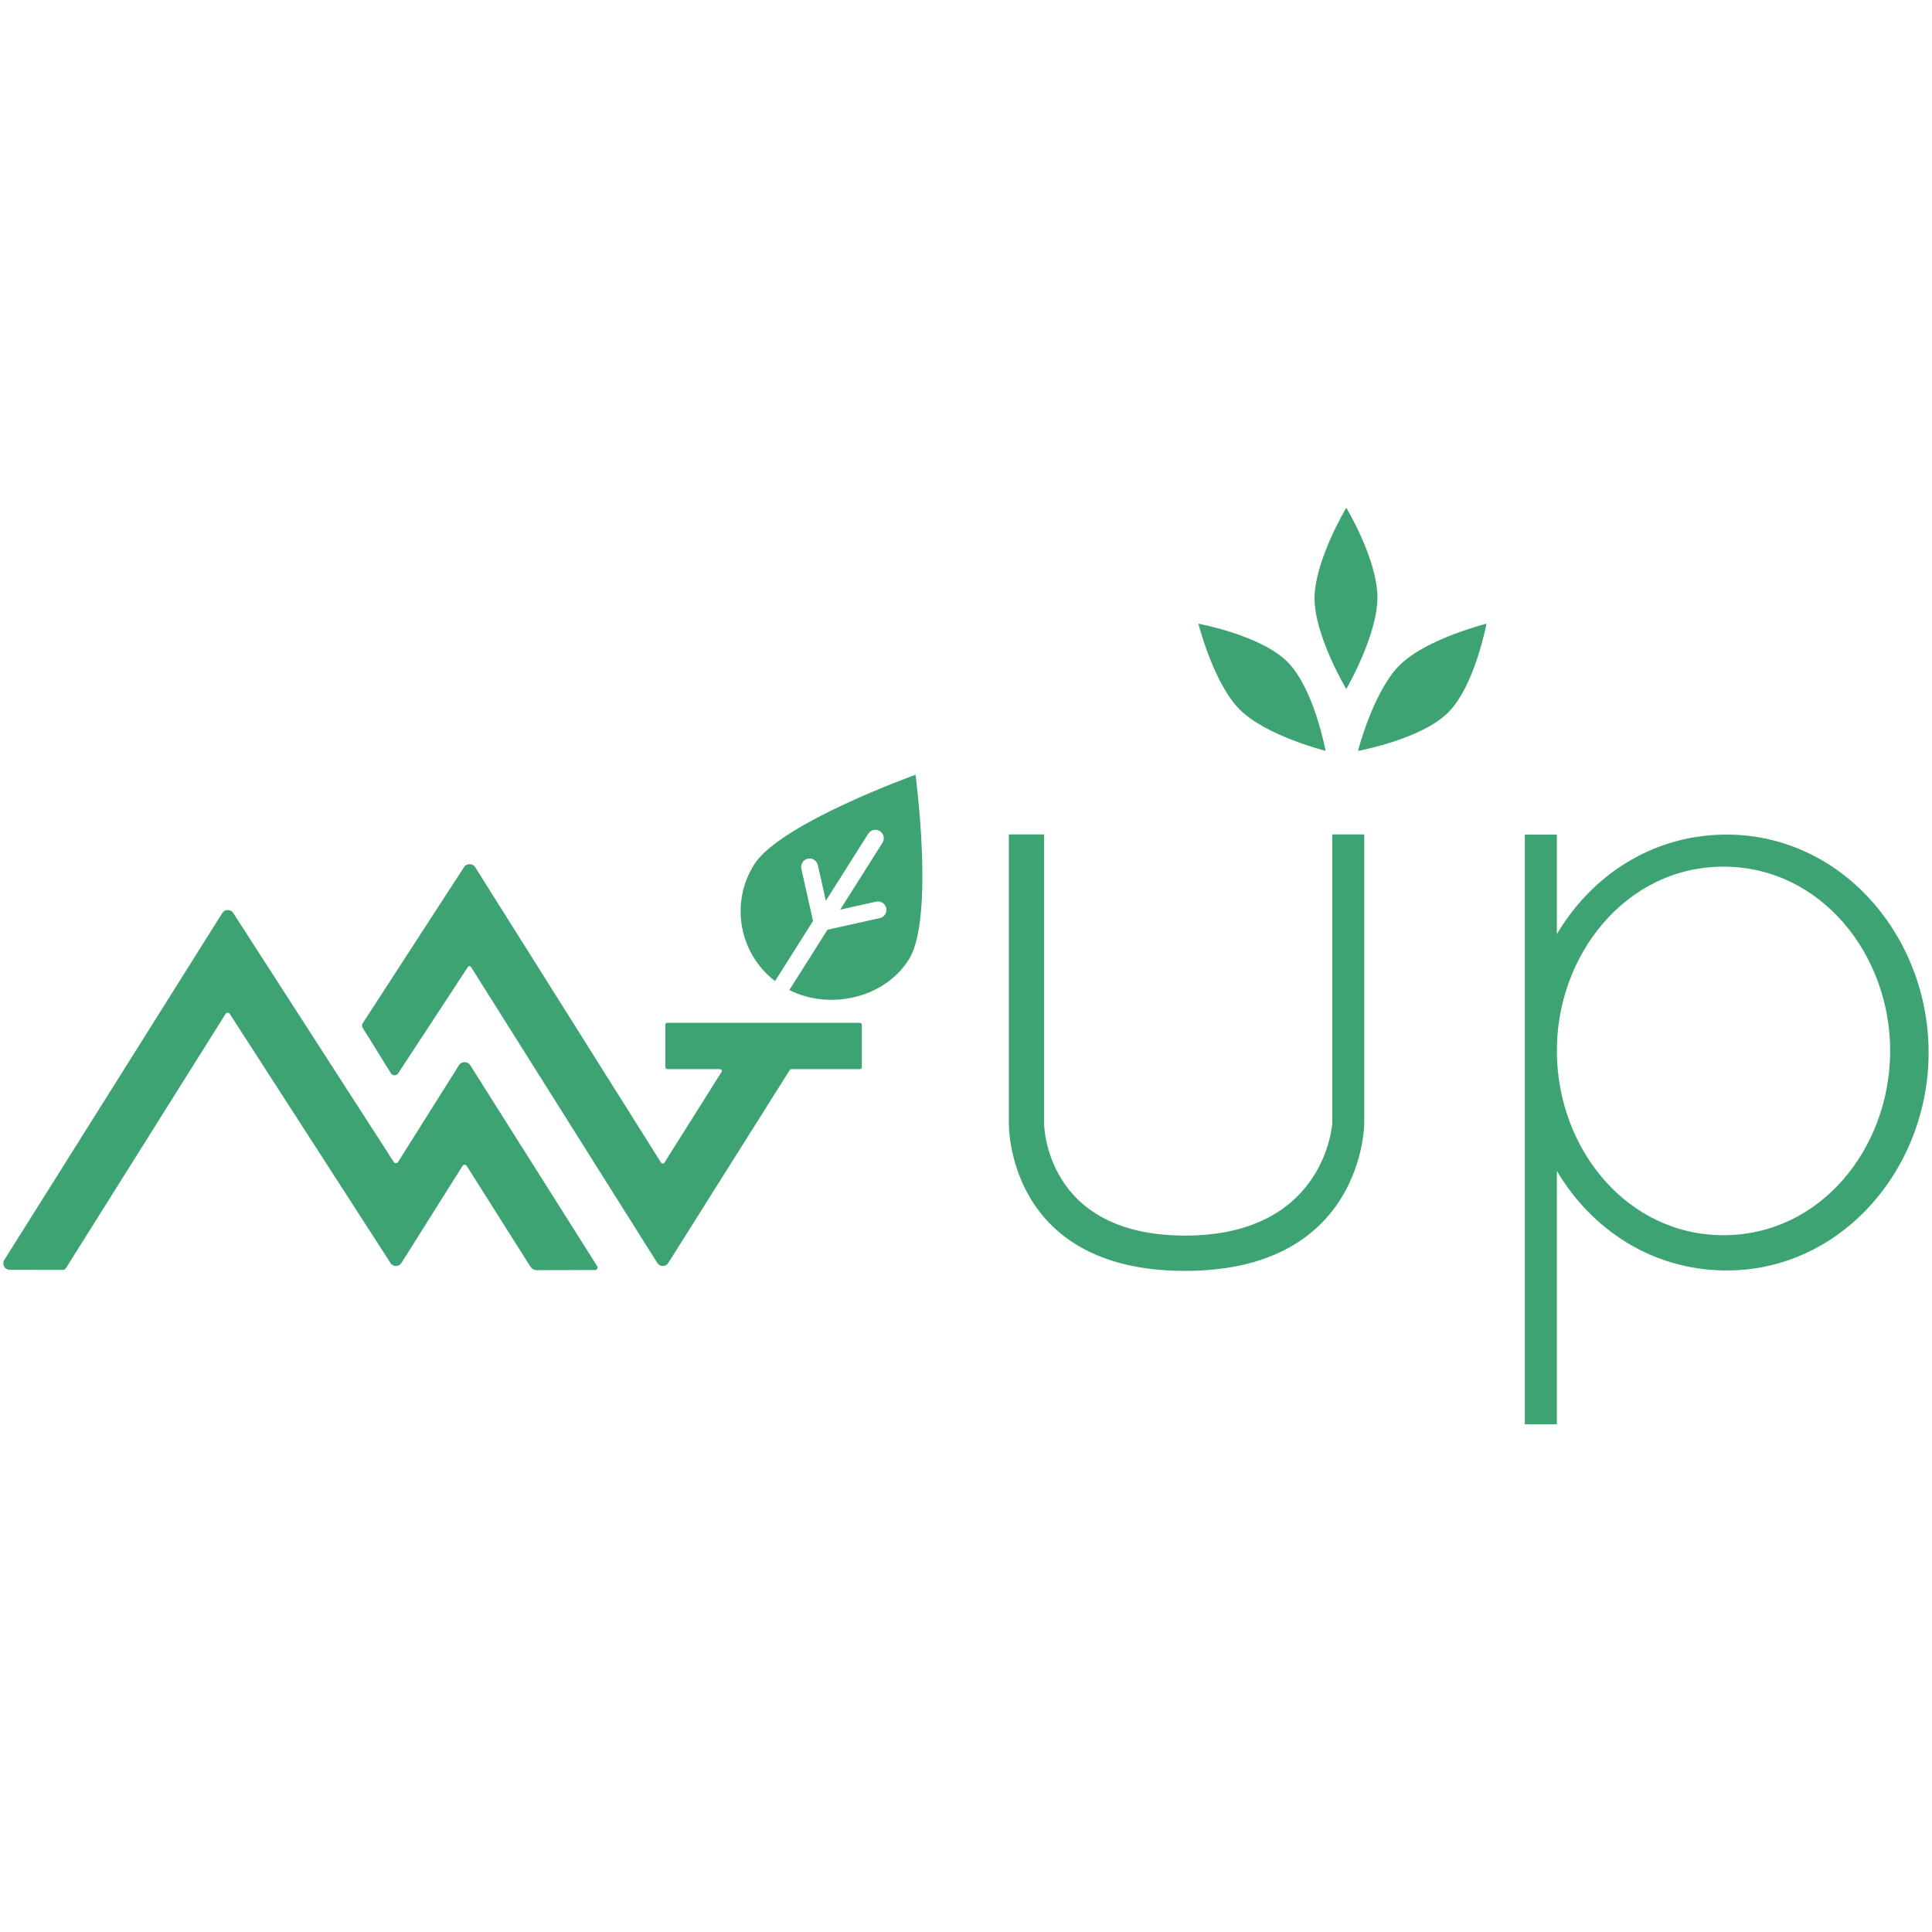
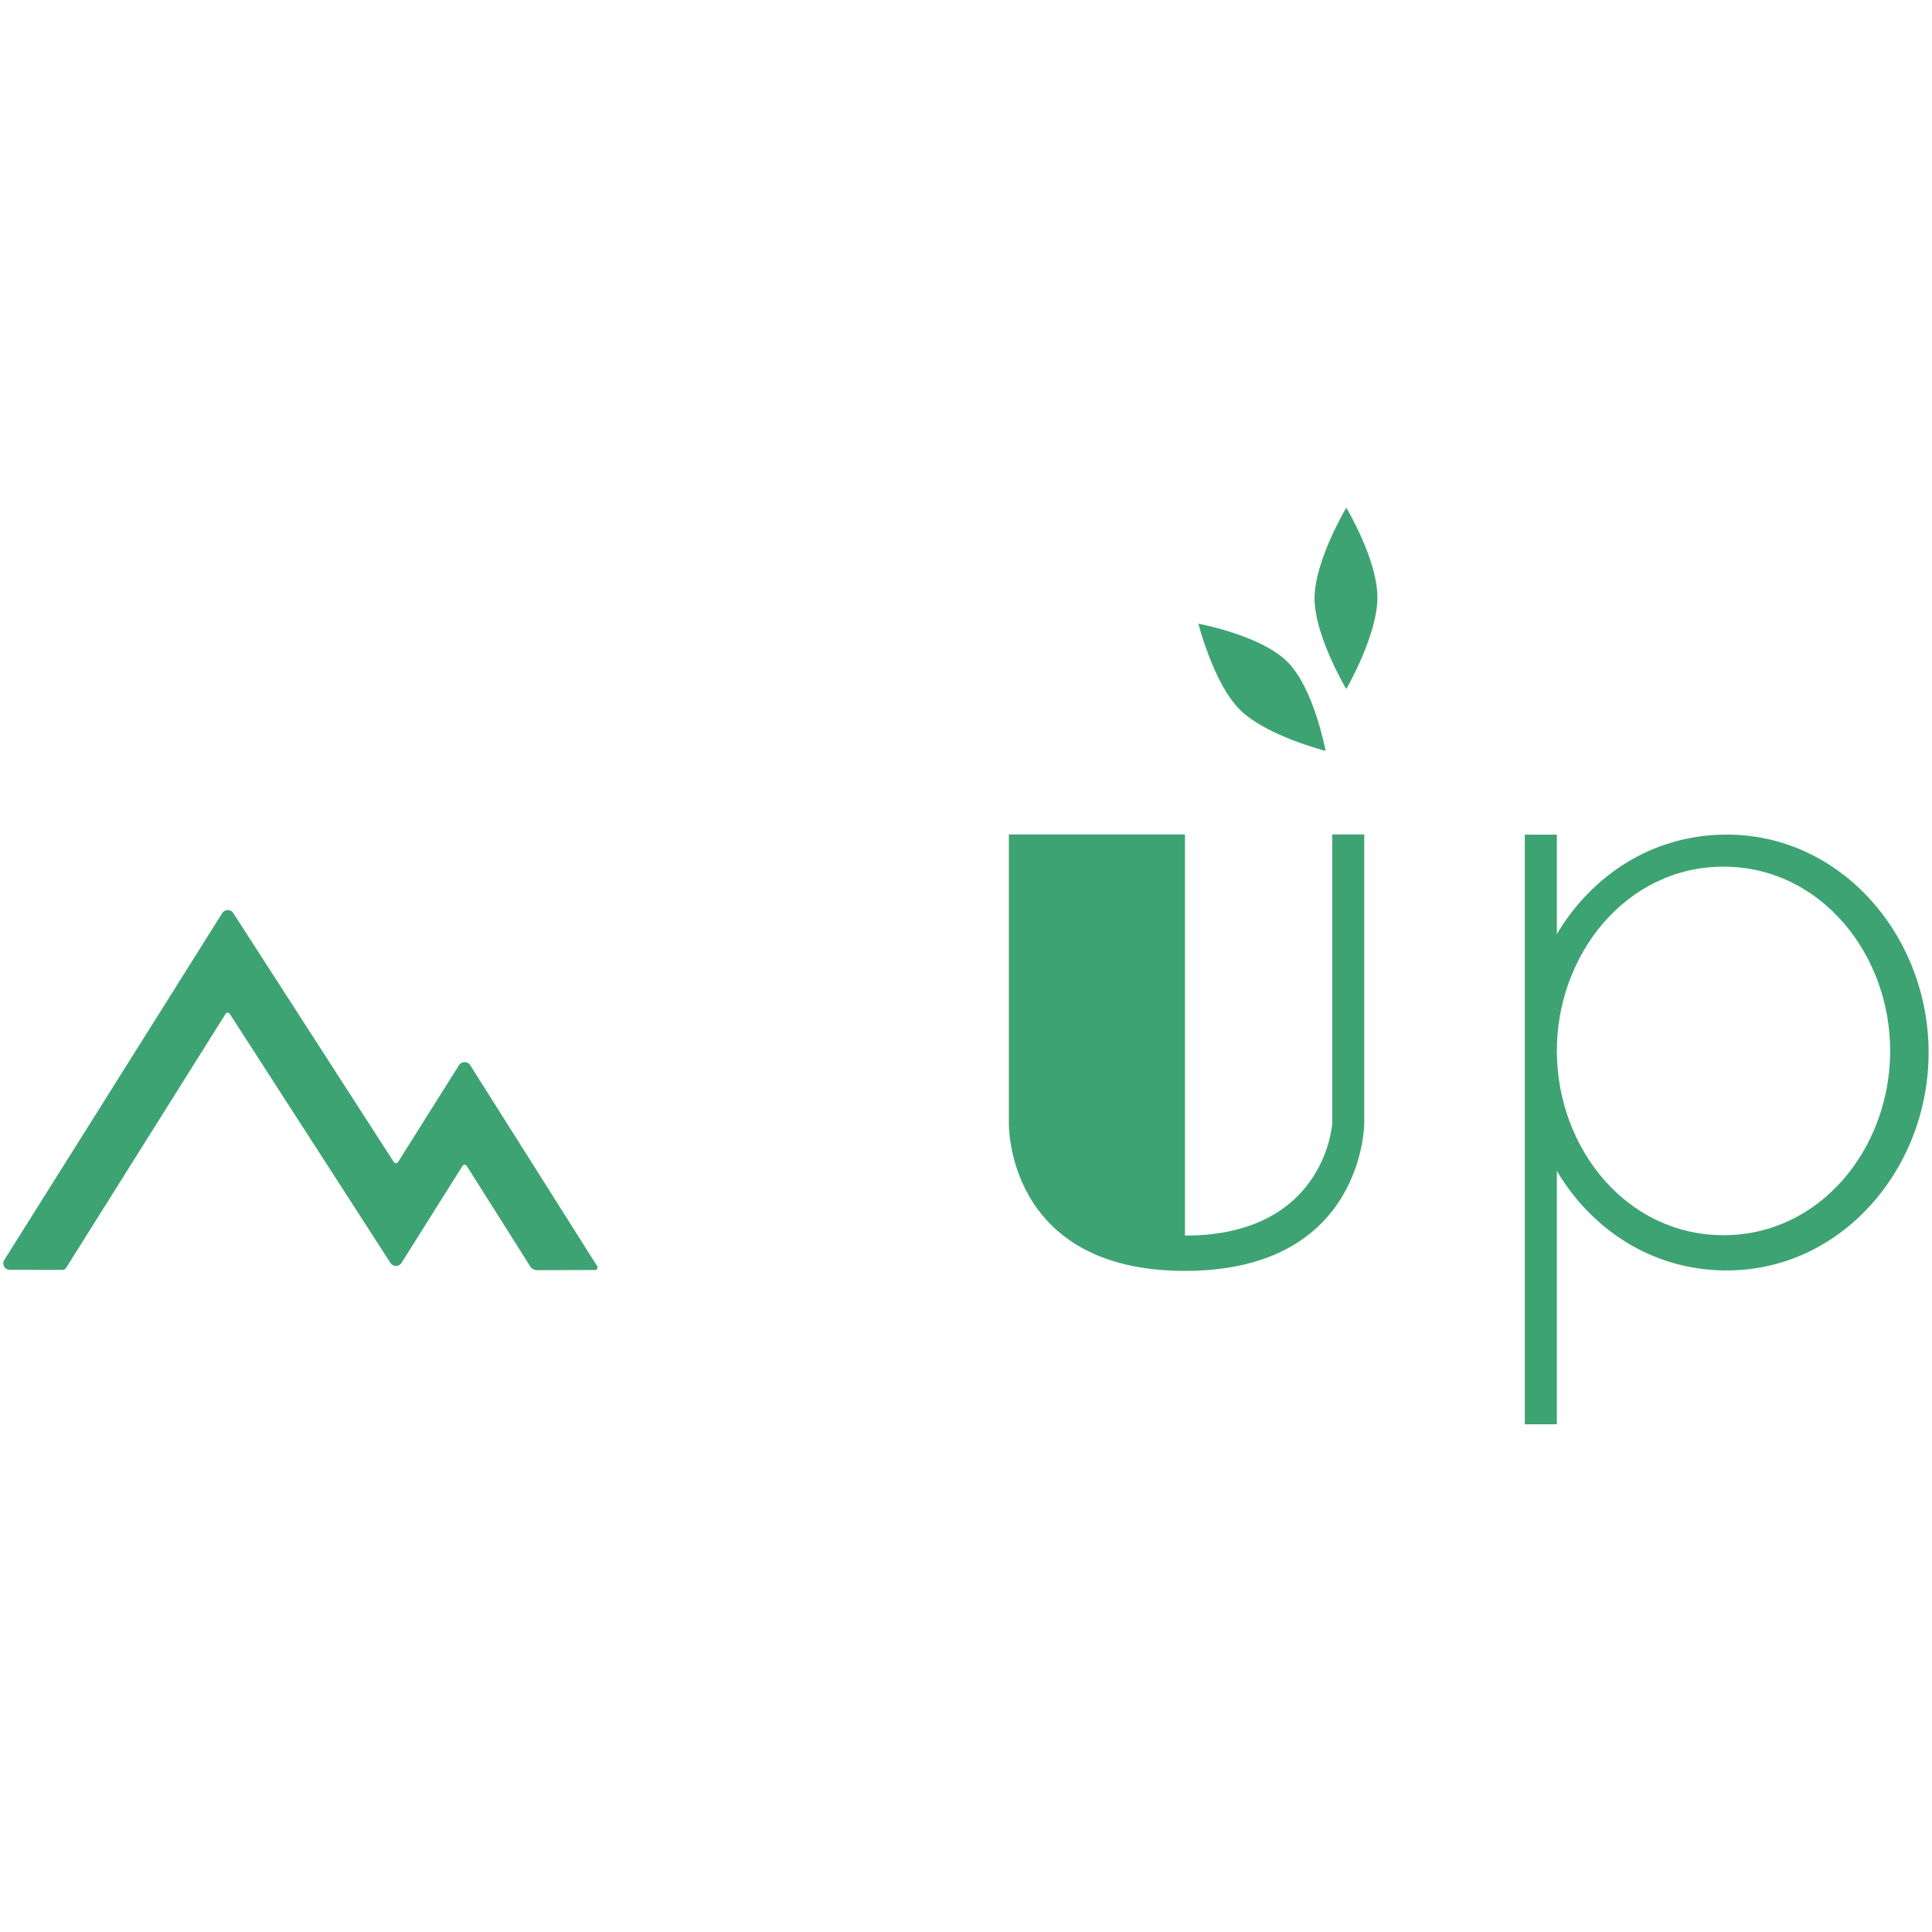
<svg xmlns="http://www.w3.org/2000/svg" width="586" height="586" viewBox="0 0 586 586" fill="none">
  <path d="M139.255 323.025L120.729 352.472C120.437 352.937 119.758 352.941 119.461 352.48L70.744 276.93C70.382 276.36 69.762 276.02 69.078 276.02C68.401 276.023 67.78 276.366 67.422 276.936L1.303 382.157C0.92 382.767 0.898 383.509 1.249 384.144C1.6 384.775 2.243 385.151 2.968 385.151L18.985 385.167C19.417 385.167 19.813 384.949 20.037 384.588L68.421 307.523C68.714 307.058 69.392 307.053 69.692 307.515L118.441 383.085C118.802 383.656 119.423 383.995 120.104 383.995C120.783 383.992 121.404 383.648 121.763 383.076L140.286 353.632C140.58 353.165 141.263 353.165 141.558 353.631L160.833 384.121C161.283 384.836 162.057 385.262 162.907 385.262L180.508 385.206C181.098 385.204 181.456 384.555 181.141 384.058L142.582 323.02C141.859 321.877 139.982 321.875 139.255 323.025Z" fill="#3EA372" />
-   <path d="M201.813 310.816V323.703C201.813 324.021 202.072 324.279 202.39 324.279H218.343C218.798 324.279 219.074 324.777 218.833 325.161L201.511 352.68C201.285 353.041 200.759 353.041 200.533 352.68L144.091 262.962C143.35 261.828 141.522 261.819 140.769 262.971L110.019 310.362C109.747 310.783 109.741 311.323 110.006 311.749L118.57 325.534C119.072 326.341 120.245 326.355 120.766 325.56L141.907 293.312C142.137 292.961 142.657 292.965 142.88 293.322L199.372 383.076C199.722 383.647 200.355 384.001 201.068 384.001H201.07C201.76 383.976 202.372 383.619 202.693 383.069L239.544 324.548C239.649 324.38 239.834 324.279 240.032 324.279H260.828C261.147 324.279 261.406 324.021 261.406 323.703V310.816C261.406 310.499 261.147 310.241 260.828 310.241H202.39C202.072 310.241 201.813 310.499 201.813 310.816Z" fill="#3EA372" />
-   <path d="M277.687 235C277.687 235 236.67 249.692 228.767 262.188C221.326 273.951 224.248 289.251 235.076 297.577L246.603 279.351L243.061 263.509C242.914 262.843 243.034 262.159 243.401 261.582C243.768 261.007 244.34 260.608 245.008 260.459C245.671 260.312 246.36 260.43 246.937 260.795C247.518 261.161 247.919 261.73 248.068 262.398L250.485 273.213L263.34 252.889C264.093 251.696 265.677 251.338 266.877 252.09C267.455 252.453 267.856 253.02 268.008 253.687C268.16 254.354 268.043 255.038 267.678 255.613L254.845 275.901L265.742 273.483C266.412 273.333 267.093 273.453 267.673 273.819C268.254 274.187 268.654 274.756 268.802 275.424C268.95 276.088 268.83 276.772 268.463 277.349C268.094 277.926 267.523 278.324 266.854 278.472L250.994 281.992L239.412 300.302C251.621 306.446 268.197 302.843 275.638 291.078C283.541 278.582 277.687 235 277.687 235Z" fill="#3EA372" />
  <path d="M376.03 215.217C368.048 207.236 363.491 189.176 363.491 189.176C363.491 189.176 382.383 192.636 390.497 200.749C398.61 208.863 402.071 227.755 402.071 227.755C402.071 227.755 384.011 223.198 376.03 215.217Z" fill="#3EA372" />
-   <path d="M424.566 201.714C432.625 193.733 450.863 189.176 450.863 189.176C450.863 189.176 447.368 208.068 439.175 216.181C430.982 224.295 411.905 227.755 411.905 227.755C411.905 227.755 416.507 209.695 424.566 201.714Z" fill="#3EA372" />
  <path d="M398.718 181.493C398.718 170.118 408.341 154 408.341 154C408.341 154 417.785 169.653 417.785 181.217C417.785 192.781 408.341 208.986 408.341 208.986C408.341 208.986 398.718 192.868 398.718 181.493Z" fill="#3EA372" />
-   <path d="M316.684 253.097H306.001V340.702C306.001 340.702 305.03 385.478 359.413 385.478C413.796 385.478 413.796 340.702 413.796 340.702V253.097H404.085V340.702C404.085 340.702 402.142 374.77 359.413 374.77C316.684 374.77 316.684 340.702 316.684 340.702V253.097Z" fill="#3EA372" />
+   <path d="M316.684 253.097H306.001V340.702C306.001 340.702 305.03 385.478 359.413 385.478C413.796 385.478 413.796 340.702 413.796 340.702V253.097H404.085V340.702C404.085 340.702 402.142 374.77 359.413 374.77V253.097Z" fill="#3EA372" />
  <path fill-rule="evenodd" clip-rule="evenodd" d="M462.497 432H472.218V355.157C482.69 372.826 500.837 384.996 522.763 385.343C558.206 385.904 584.973 354.692 584.973 319.245C584.973 283.797 558.206 252.586 522.763 253.147C500.837 253.494 482.69 265.663 472.218 283.332V253.147H462.497V319.245V432ZM522.763 262.867C552.333 262.867 573.564 289.676 573.309 319.245C573.055 348.532 552.051 374.65 522.763 374.65C493.475 374.65 472.471 348.532 472.218 319.245C471.962 289.676 493.193 262.867 522.763 262.867Z" fill="#3EA372" />
</svg>